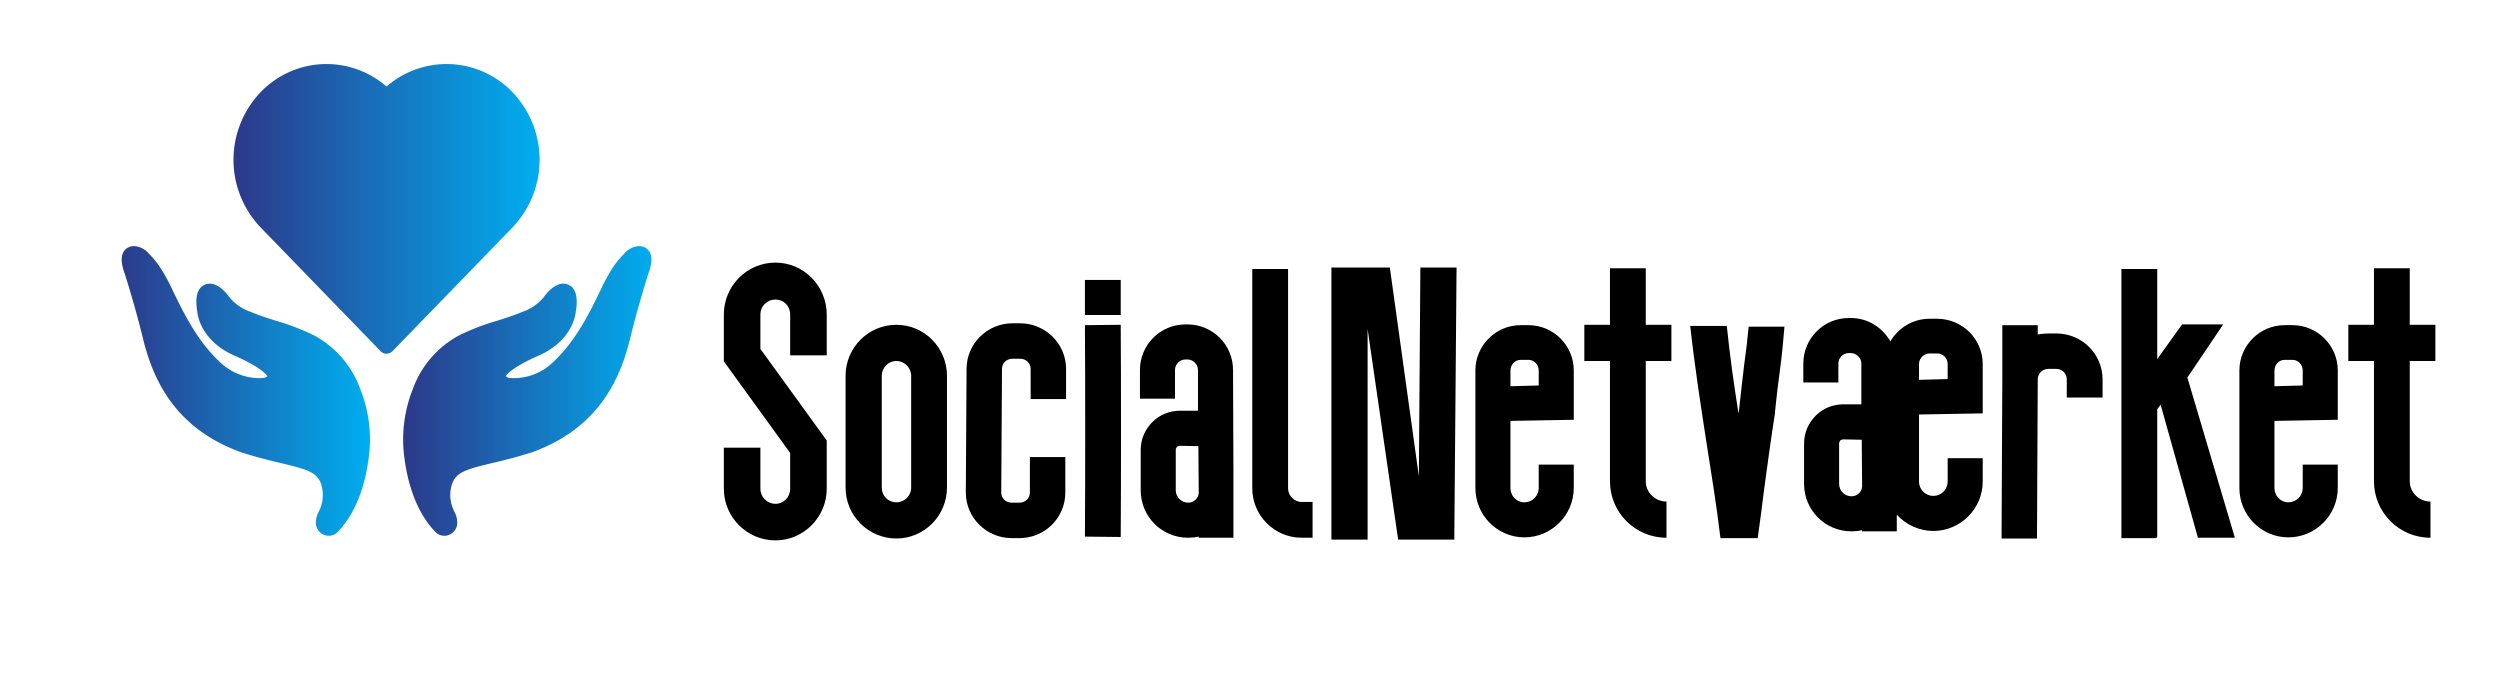
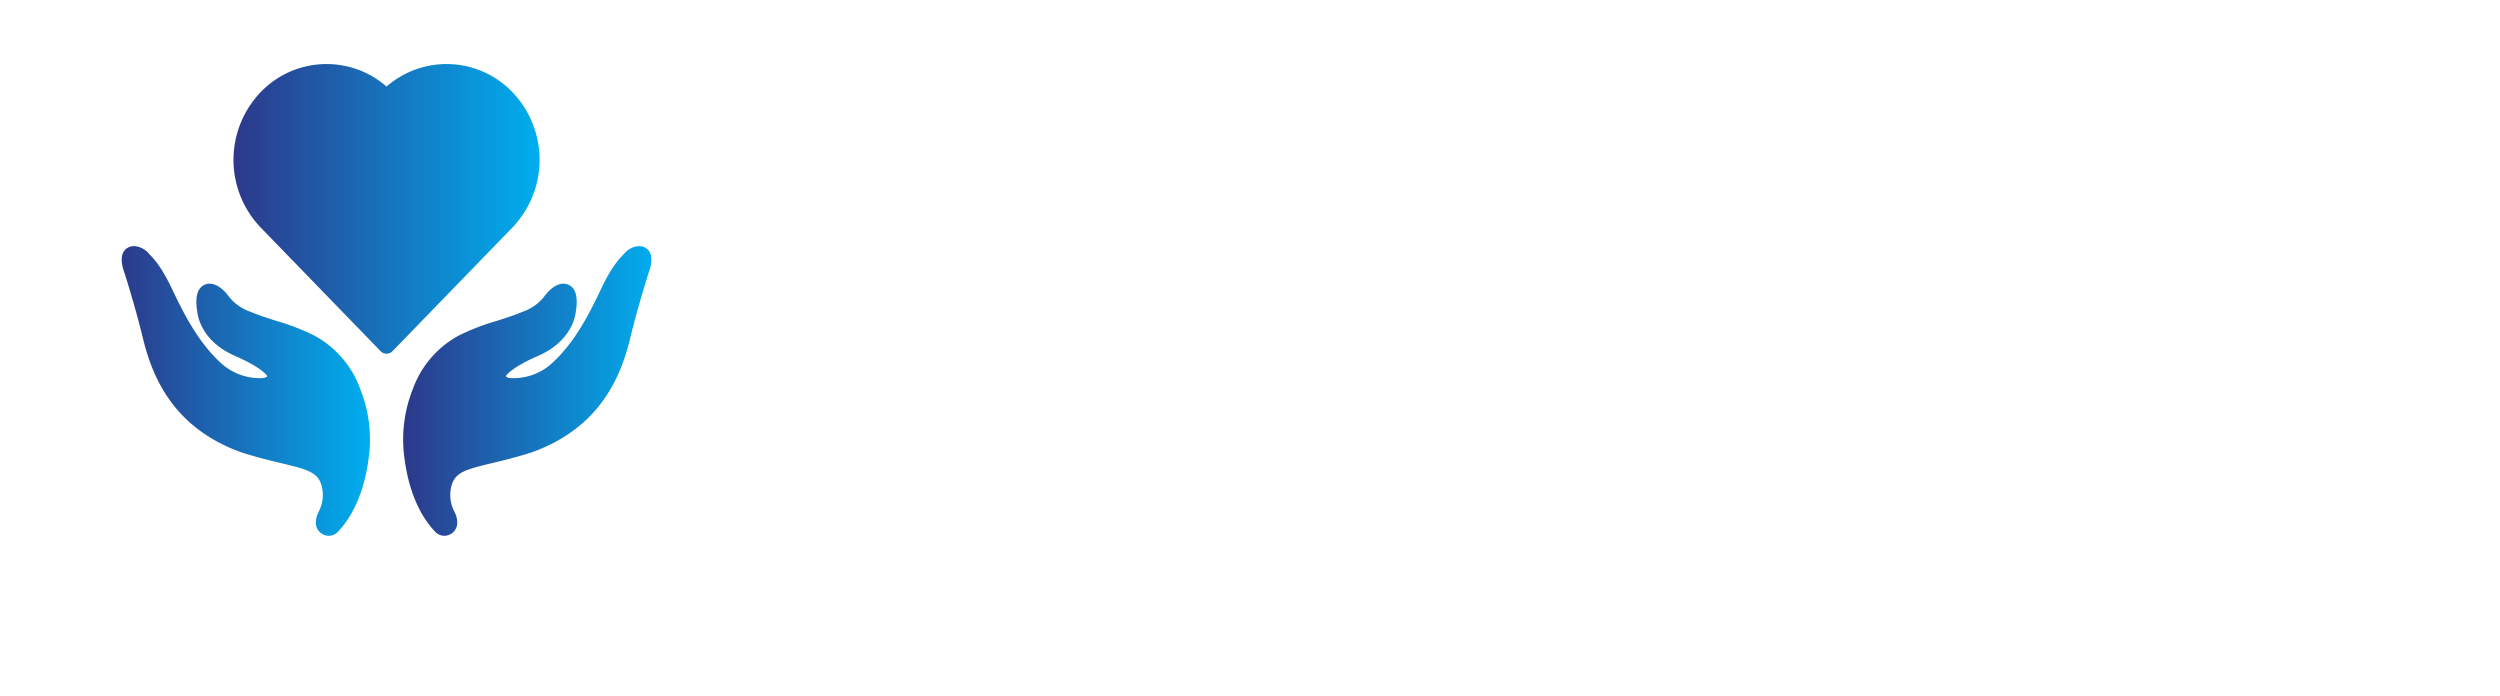
<svg xmlns="http://www.w3.org/2000/svg" version="1.1" width="3162.043" height="880.532" viewBox="0 -121.532 3162.043 880.532">
  <g transform="scale(8.102) translate(10, 10)">
    <defs id="SvgjsDefs1475">
      <linearGradient id="SvgjsLinearGradient1480">
        <stop id="SvgjsStop1481" stop-color="#2d388a" offset="0" />
        <stop id="SvgjsStop1482" stop-color="#00aeef" offset="1" />
      </linearGradient>
    </defs>
    <g id="SvgjsG1476" featureKey="symbolFeature-0" transform="matrix(0.646,0,0,0.646,9,-19.524)" fill="url(#SvgjsLinearGradient1480)">
      <title>Modern Business 6 solid</title>
      <path d="M126.453,51.341c-1.849-.991-4.23.419-4.994,1.456-.071.09-.172.187-.295.313-.895.92-2.756,2.836-5.277,8.151-3.008,6.339-6.396,12.944-11.78,17.922a13.702,13.702,0,0,1-10.609,3.665,3.13,3.13,0,0,1-.684-.405c.412-.802,2.665-2.654,7.527-4.796,8.312-3.509,9.28-9.687,9.383-10.708.251-1.578.844-5.551-1.875-6.65-2.145-.865-4.446,1.021-5.886,3.078a11.298,11.298,0,0,1-5.013,3.473c-2.023.857-4.104,1.521-6.307,2.222a55.243,55.243,0,0,0-9.239,3.574A23.947,23.947,0,0,0,70.311,85.656a32.801,32.801,0,0,0-2.152,15.162c1.082,10.488,4.748,16.255,7.634,19.245A3.015,3.015,0,0,0,77.973,121a3.091,3.091,0,0,0,1.298-.289,3.126,3.126,0,0,0,1.799-3.143,5.202,5.202,0,0,0-.612-2.255c-.062-.123-.134-.27-.221-.457a8.692,8.692,0,0,1-.356-6.553l.058-.134c1.095-2.612,3.554-3.294,9.507-4.716,2.578-.616,5.787-1.384,9.54-2.58,16.872-5.975,21.742-18.723,23.937-27.792,1.781-7.353,4.296-15.266,4.294-15.266C127.674,56.561,129.072,52.743,126.453,51.341Z" />
      <path d="M46.597,72.637a55.239,55.239,0,0,0-9.239-3.574c-2.203-.701-4.283-1.364-6.307-2.222a11.299,11.299,0,0,1-5.013-3.473c-1.44-2.057-3.739-3.937-5.886-3.078-2.719,1.1-2.126,5.072-1.875,6.65.104,1.021,1.069,7.198,9.355,10.695,4.887,2.153,7.142,4.006,7.555,4.808.063.126-.792.416-.913.428-.264.026-.531.034-.797.037a13.625,13.625,0,0,1-2.521-.208,13.973,13.973,0,0,1-6.919-3.387q-.072-.064-.142-.13c-5.384-4.978-8.772-11.584-11.78-17.922C9.594,55.946,7.733,54.03,6.838,53.111c-.123-.127-.224-.224-.295-.313C5.779,51.759,3.398,50.35,1.549,51.341-1.069,52.743.328,56.561.76,57.735c.024.079,2.54,7.993,4.321,15.346,2.195,9.069,7.066,21.817,23.998,27.813,3.692,1.176,6.901,1.943,9.479,2.56,5.953,1.422,8.413,2.103,9.5,4.699l.081.188a8.684,8.684,0,0,1-.373,6.514c-.087.188-.159.335-.221.458a5.201,5.201,0,0,0-.612,2.253,3.127,3.127,0,0,0,1.799,3.144A3.091,3.091,0,0,0,50.03,121a3.015,3.015,0,0,0,2.18-.938c2.886-2.99,6.552-8.757,7.634-19.245a32.802,32.802,0,0,0-2.152-15.162A23.948,23.948,0,0,0,46.597,72.637Z" />
      <path d="M94.433,13.801a22.054,22.054,0,0,0-30.432-1.36,22.054,22.054,0,0,0-30.432,1.36,23.656,23.656,0,0,0,0,32.688L62.566,76.391a2,2,0,0,0,2.871,0L94.433,46.489A23.656,23.656,0,0,0,94.433,13.801Z" />
    </g>
    <g id="SvgjsG1477" featureKey="nameFeature-0" transform="matrix(1.471,0,0,1.471,103,0.167)" fill="#000000">
-       <path d="M5.48 40.24 c-3.04 0 -5.48 -2.48 -5.48 -5.48 l0 -4.36 l3.88 0 l0 4.36 c0 0.88 0.72 1.6 1.6 1.6 s1.56 -0.72 1.56 -1.6 l0 -3.8 l-7.04 -9.72 l0 -4.96 c0 -3.04 2.44 -5.52 5.48 -5.52 c3 0 5.44 2.48 5.44 5.52 l0 4.32 l-3.88 0 l0 -4.32 c0 -0.92 -0.68 -1.6 -1.56 -1.6 s-1.6 0.68 -1.6 1.6 l0 3.64 l7.04 9.72 l0 5.12 c0 3 -2.44 5.48 -5.44 5.48 z M18.32 40.04 c-3 0 -5.4 -2.44 -5.4 -5.4 l0 -11.88 c0 -2.96 2.4 -5.4 5.4 -5.4 c2.96 0 5.36 2.44 5.36 5.4 l0 11.88 c0 2.96 -2.4 5.4 -5.36 5.4 z M18.32 21.2 c-0.88 0 -1.56 0.72 -1.56 1.56 l0 11.88 c0 0.88 0.68 1.56 1.56 1.56 c0.84 0 1.56 -0.68 1.56 -1.56 l0 -11.88 c0 -0.84 -0.72 -1.56 -1.56 -1.56 z M31.36 40 l-0.8 0 c-2.68 0 -4.88 -2.16 -4.88 -4.84 l0.08 -13.12 c0 -2.68 2.2 -4.84 4.88 -4.84 l0.8 0 c2.68 0 4.88 2.16 4.88 4.84 l0 3.2 l-3.76 0 l0 -3.2 c0 -0.6 -0.48 -1.08 -1.12 -1.08 l-0.8 0 c-0.64 0 -1.12 0.48 -1.12 1.08 l-0.08 13.12 c0 0.6 0.48 1.08 1.12 1.08 l0.8 0 c0.64 0 1.12 -0.48 1.12 -1.08 l0 -3.76 l3.76 0 l0 3.76 c0 2.68 -2.16 4.84 -4.88 4.84 z M42.12 39.88 c0.04 -6.28 0.04 -16.32 0 -22.52 l-3.8 0.04 c0.04 6.16 0.04 16.16 0 22.44 z M38.32 12.6 l3.8 0 l0 3.72 l-3.8 0 l0 -3.72 z M54.08 32.76 l0 7.2 l-3.68 0 l0 -0.12 c-0.36 0.08 -0.72 0.12 -1.12 0.12 c-2.8 0 -5.04 -2.24 -5.04 -5.04 l0 -4.28 c0 -1.12 0.44 -2.16 1.24 -2.96 c0.76 -0.76 1.8 -1.2 2.92 -1.2 l1.92 0 l0 -4.32 c0 -0.6 -0.52 -1.12 -1.12 -1.12 l-0.2 0 c-0.64 0 -1.12 0.52 -1.12 1.12 l0 3.04 l-3.72 0 l0 -3.04 c0 -2.68 2.16 -4.84 4.84 -4.84 l0.2 0 c2.68 0 4.84 2.16 4.84 4.84 z M49.28 36.24 c0.6 0 1.12 -0.48 1.12 -1.08 l-0.04 -4.92 l-1.96 -0.04 c-0.16 0 -0.24 0.08 -0.32 0.12 c-0.04 0.08 -0.12 0.16 -0.12 0.32 l0 4.28 c0 0.72 0.6 1.32 1.32 1.32 z M62.48 36.16 l0 3.8 l-1.16 0 c-2.88 0 -5.24 -2.36 -5.24 -5.24 l0 -23.28 l3.8 0 l0 23.28 c0 0.76 0.64 1.44 1.44 1.44 l1.16 0 z M73.76 33.44 l0.16 -22.16 l3.84 0 l-0.24 28.88 l-5.96 0 l-3.24 -22.36 l0 22.36 l-3.84 0 l0 -28.88 l6.2 0 z M84.96 39.92 c-2.88 0 -5.2 -2.36 -5.2 -5.24 l0 -12.48 c0 -2.64 2.16 -4.8 4.8 -4.8 l0.84 0 c2.64 0 4.8 2.16 4.8 4.8 l0 5.24 l-6.72 0.12 l0 7.12 c0 0.84 0.64 1.52 1.48 1.52 s1.52 -0.68 1.52 -1.52 l0 -2.48 l3.72 0 l0 2.48 c0 2.88 -2.36 5.24 -5.24 5.24 z M85.4 21.08 l-0.84 0 c-0.6 0 -1.08 0.52 -1.08 1.12 l0 1.68 l3 -0.08 l0 -1.6 c0 -0.6 -0.48 -1.12 -1.08 -1.12 z M100.56 21.2 l-2.72 0 l0 12.76 c0 1.2 1 2.16 2.2 2.16 l0 3.84 c-3.32 0 -6 -2.68 -6 -6 l0 -12.76 l-2.72 0 l0 -3.84 l2.72 0 l0 -6 l3.8 0 l0 6 l2.72 0 l0 3.84 z M105.76 39.96 c-0.4 -3.4 -0.96 -6.8 -1.48 -10.12 c-0.6 -3.88 -1.28 -8.28 -1.72 -12.36 l3.88 0 c0.32 3.12 0.76 6.24 1.24 9.28 c0.04 -0.2 0.08 -0.4 0.08 -0.56 c0.16 -1.6 0.36 -3.12 0.52 -4.56 c0.2 -1.4 0.36 -2.76 0.48 -4.08 l3.8 0 c-0.12 1.44 -0.28 3.2 -0.48 4.6 s-0.36 2.88 -0.52 4.4 l0 0.16 c-0.44 2.76 -0.8 5.48 -1.16 8.12 c-0.2 1.68 -0.44 3.44 -0.68 5.16 l-3.96 0 l0 -0.04 z M133.6 26.76 l-6.76 0.12 l0 7.12 c0 0.84 0.68 1.52 1.52 1.52 s1.52 -0.68 1.52 -1.52 l0 -2.48 l3.72 0 l0 2.48 c0 2.88 -2.36 5.24 -5.24 5.24 c-1.52 0 -2.92 -0.68 -3.88 -1.72 l0 1.76 l-3.68 0 l0 -0.12 c-0.36 0.08 -0.72 0.12 -1.12 0.12 c-2.8 0 -5.04 -2.24 -5.04 -5.04 l0 -4.28 c0 -1.12 0.44 -2.16 1.24 -2.96 c0.76 -0.76 1.8 -1.2 2.92 -1.2 l0.04 0 l1.88 0 l0 -4.32 c0 -0.6 -0.52 -1.12 -1.12 -1.12 l-0.2 0 c-0.64 0 -1.12 0.52 -1.12 1.12 l0 2 l-3.72 0 l0 -2 c0 -2.68 2.16 -4.84 4.84 -4.84 l0.2 0 c1.8 0 3.36 1 4.2 2.48 c0.84 -1.44 2.4 -2.4 4.16 -2.4 l0.8 0 c2.68 0 4.84 2.16 4.84 4.8 l0 5.24 z M126.84 21.52 l0 1.68 l3.04 -0.08 l0 -1.6 c0 -0.6 -0.48 -1.12 -1.12 -1.12 l-0.8 0 c-0.6 0 -1.12 0.52 -1.12 1.12 z M119.68 35.56 c0.6 0 1.12 -0.48 1.12 -1.08 l-0.04 -4.92 l-1.96 -0.04 l0 0 c-0.16 0 -0.24 0.08 -0.32 0.12 c-0.04 0.08 -0.12 0.16 -0.12 0.32 l0 4.28 c0 0.76 0.6 1.32 1.32 1.32 z M141.4 18.28 c2.72 0 4.92 2.16 4.92 4.88 l0 1.92 l-3.8 0 l0 -1.92 c0 -0.64 -0.48 -1.12 -1.12 -1.12 l-0.84 0 c-0.6 0 -1.12 0.48 -1.12 1.12 l-0.08 16.88 l-3.76 0 l0.08 -16.88 l0 -5.76 l3.76 0 l0 1 c0.36 -0.08 0.76 -0.12 1.12 -0.12 l0.84 0 z M155.32 22.96 l5.04 17 l-3.92 0 l-3.96 -14.12 l-0.36 0.48 l0 13.6 l-0.2 0.08 l-3.6 0 l0 -28.56 l3.8 0 l0 9.56 l2.64 -3.68 l4.36 0 z M166.04 39.92 c-2.88 0 -5.2 -2.36 -5.2 -5.24 l0 -12.48 c0 -2.64 2.16 -4.8 4.8 -4.8 l0.84 0 c2.64 0 4.8 2.16 4.8 4.8 l0 5.24 l-6.72 0.12 l0 7.12 c0 0.84 0.64 1.52 1.48 1.52 s1.52 -0.68 1.52 -1.52 l0 -2.48 l3.72 0 l0 2.48 c0 2.88 -2.36 5.24 -5.24 5.24 z M166.48 21.08 l-0.84 0 c-0.6 0 -1.08 0.52 -1.08 1.12 l0 1.68 l3 -0.08 l0 -1.6 c0 -0.6 -0.48 -1.12 -1.08 -1.12 z M181.64 21.2 l-2.72 0 l0 12.76 c0 1.2 1 2.16 2.2 2.16 l0 3.84 c-3.32 0 -6 -2.68 -6 -6 l0 -12.76 l-2.72 0 l0 -3.84 l2.72 0 l0 -6 l3.8 0 l0 6 l2.72 0 l0 3.84 z" />
-     </g>
+       </g>
  </g>
</svg>